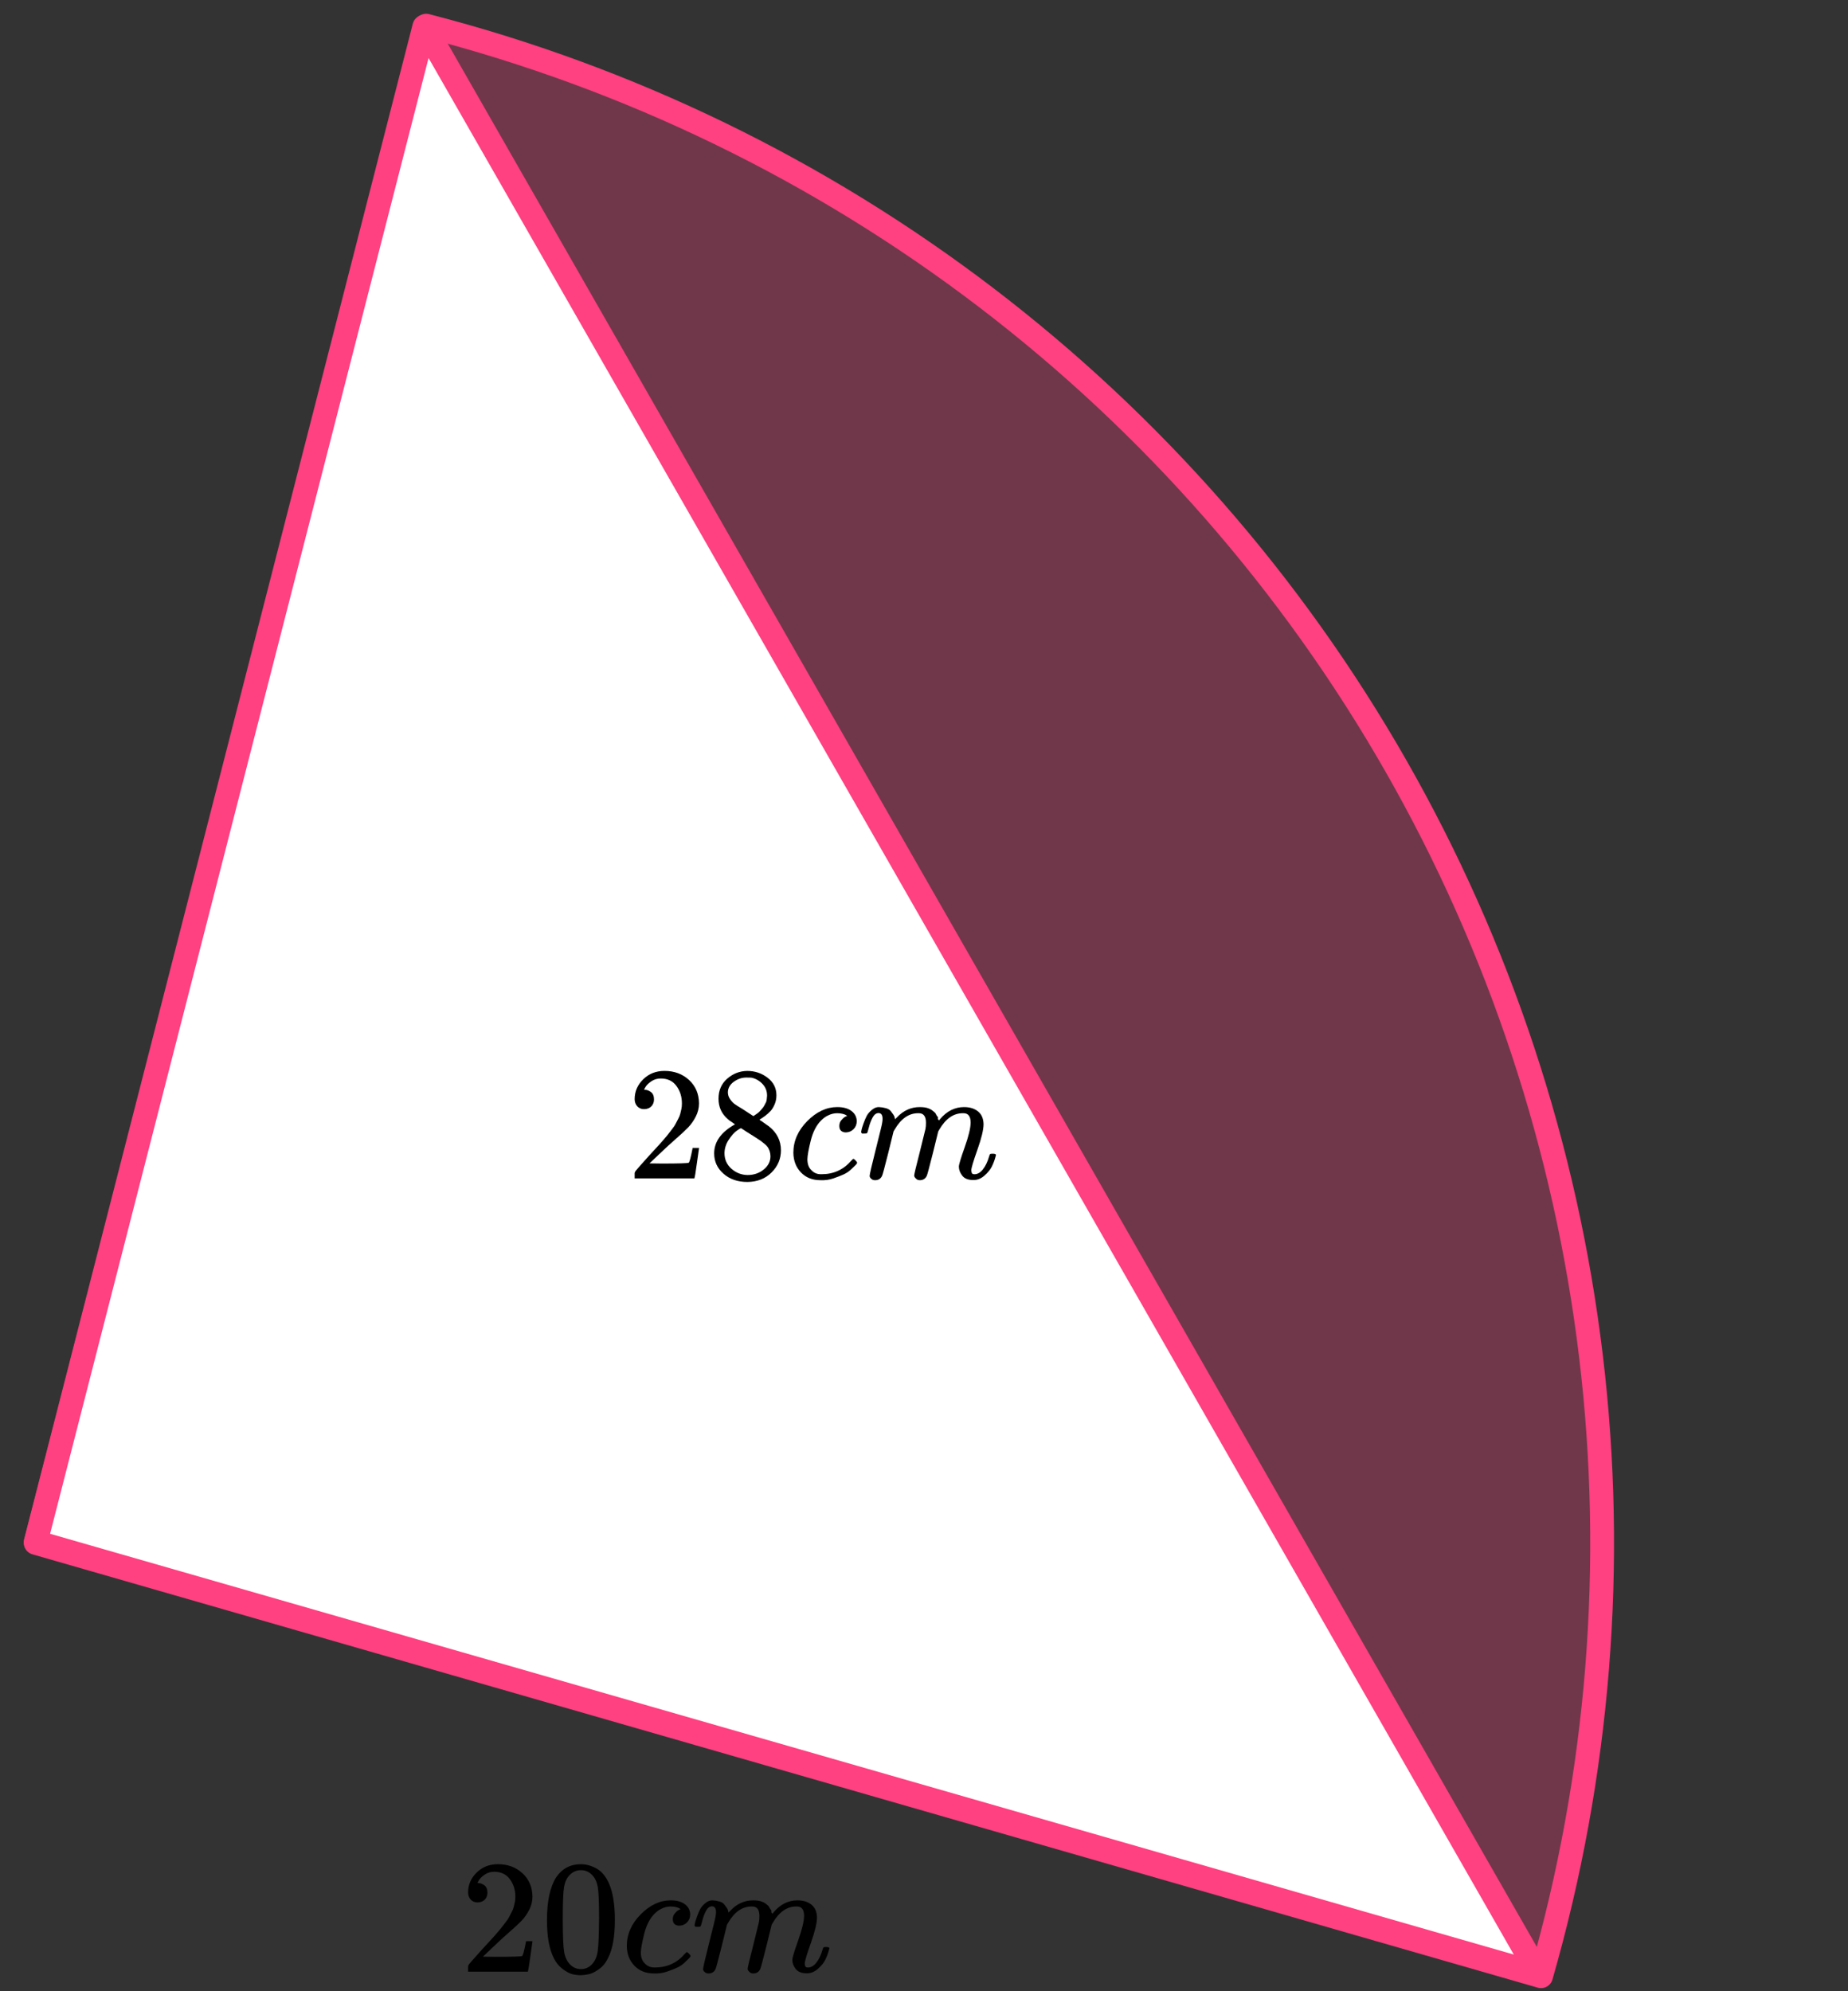
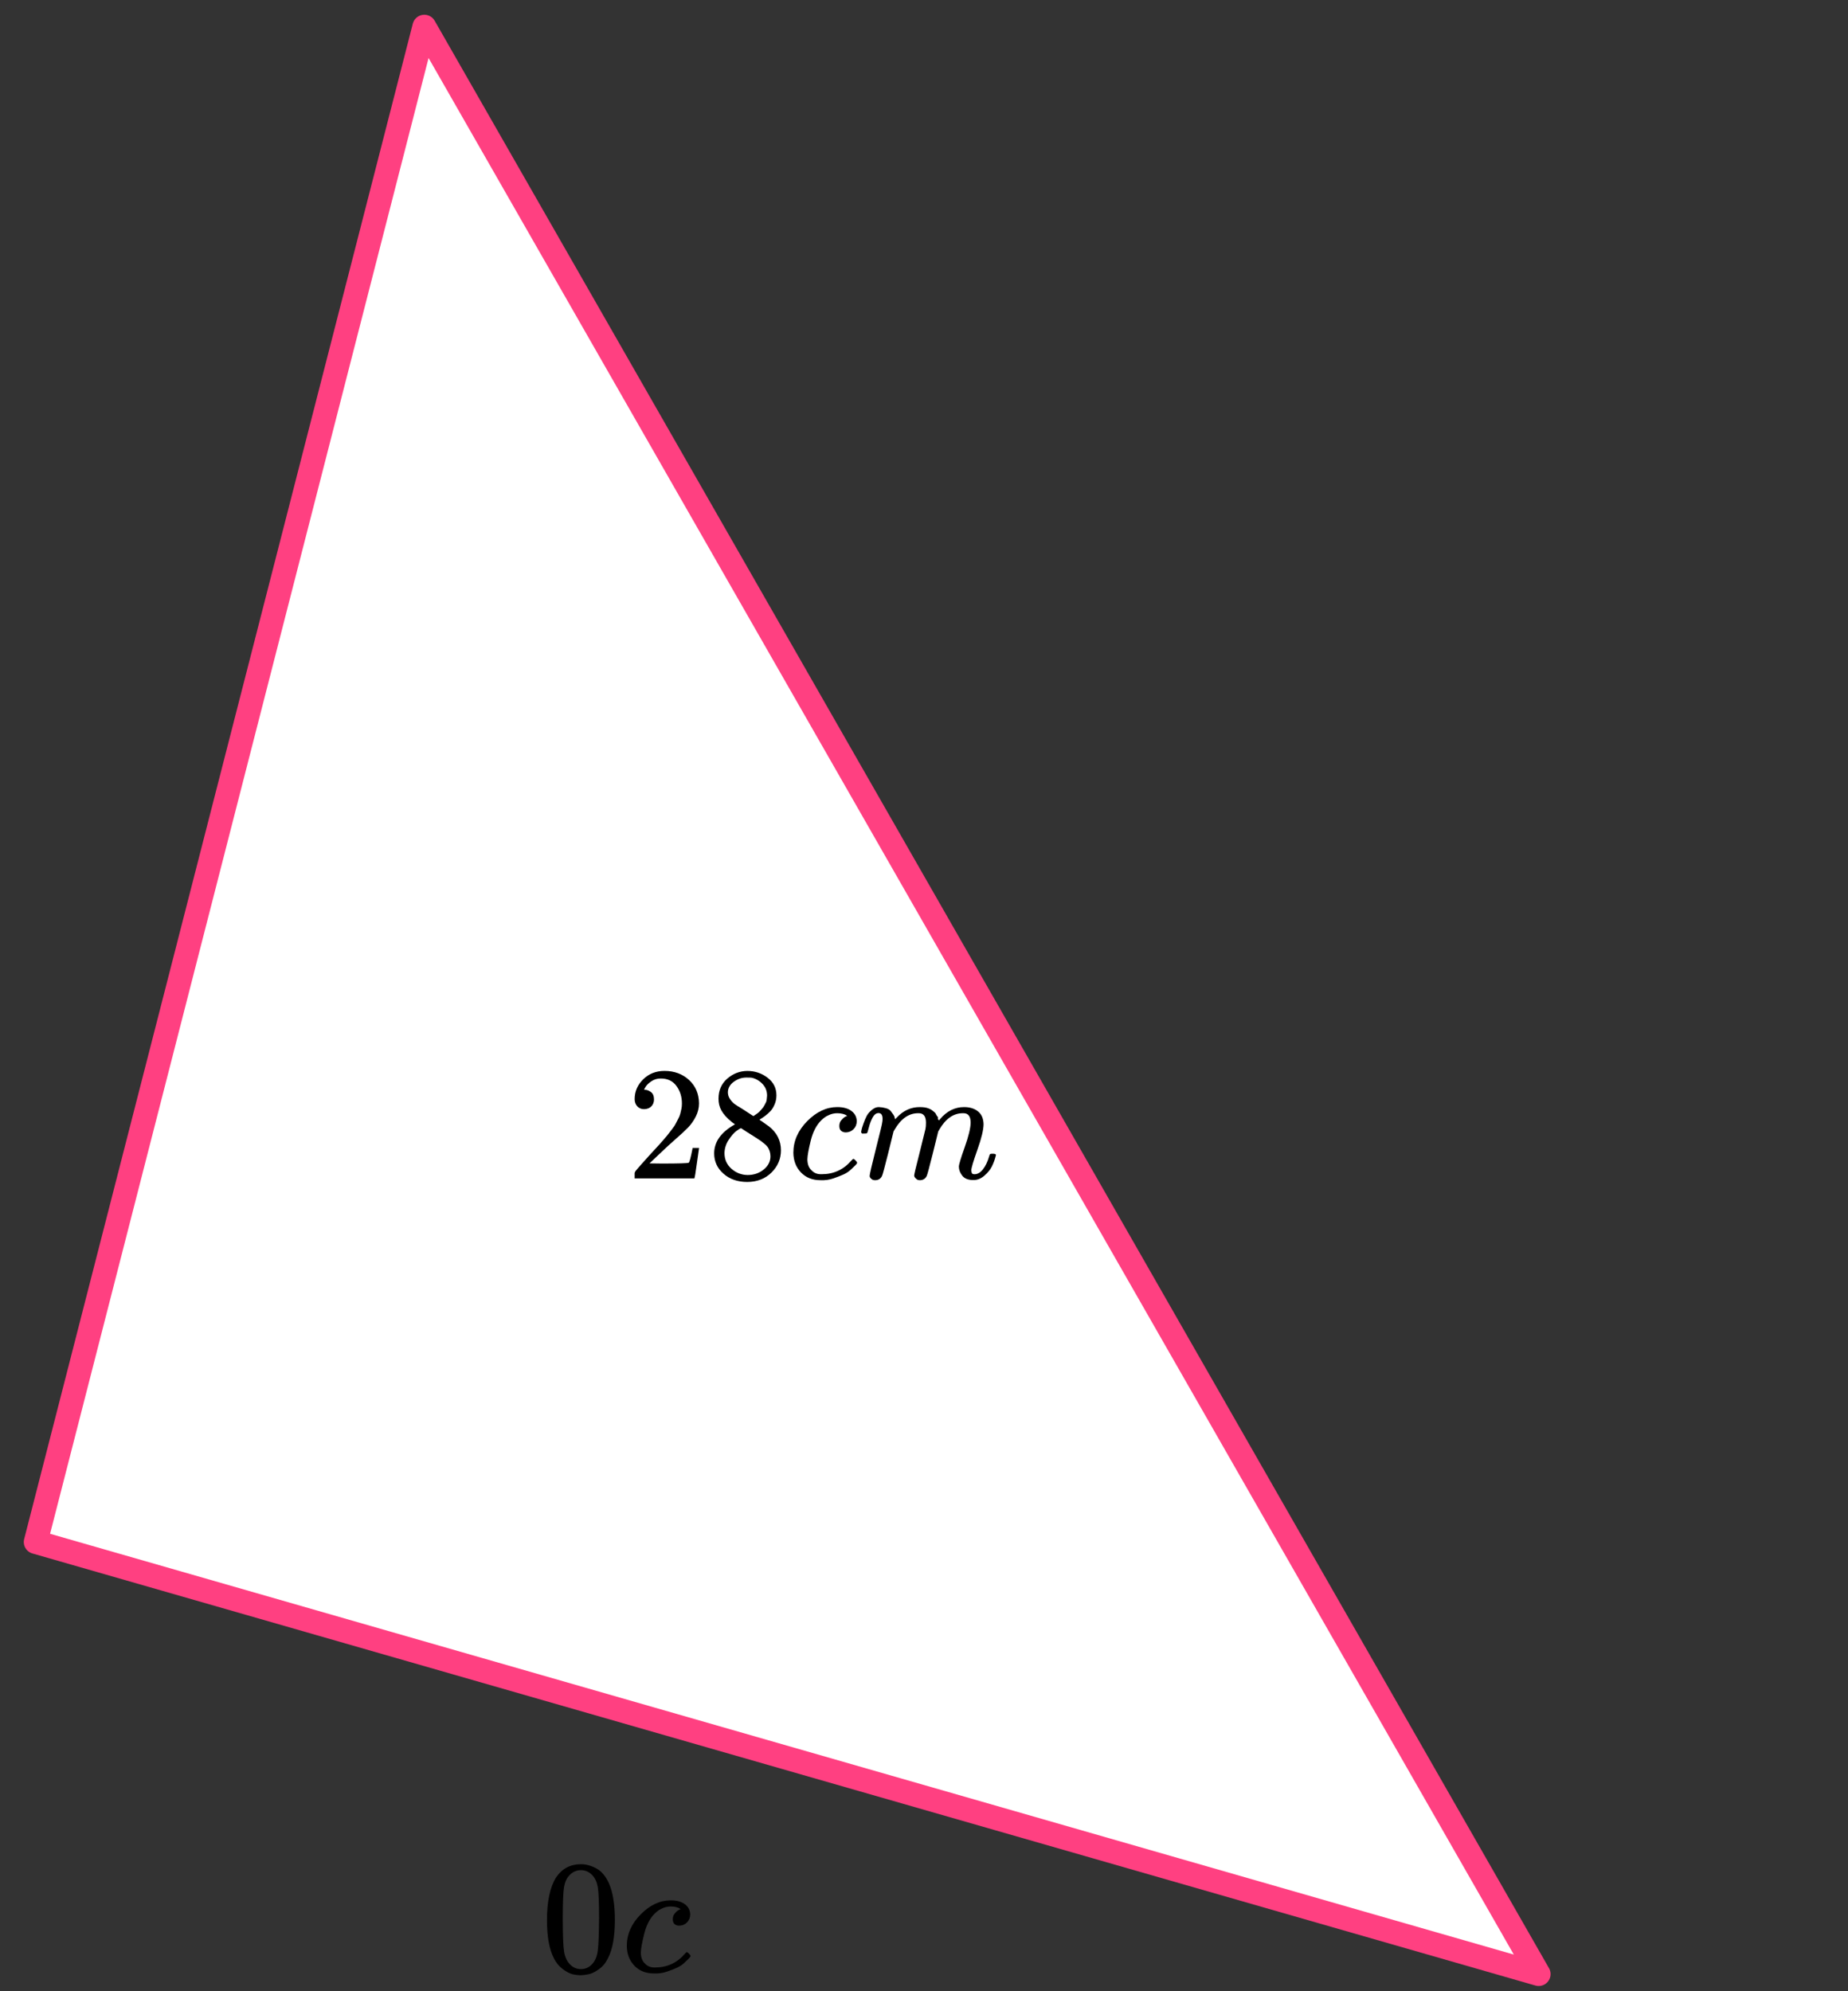
<svg xmlns="http://www.w3.org/2000/svg" width="233" height="251" viewBox="0 0 233 251" fill="none">
  <rect x="0" y="0" width="233" height="251" fill="#333333" stroke="none" />
-   <path d="M194.295 249.126C201.599 223.749 203.74 197.166 200.591 170.948C197.442 144.73 189.067 119.409 175.962 96.484C162.857 73.559 145.288 53.495 124.294 37.478C103.299 21.461 79.306 9.817 53.733 3.234L4.5 194.499L194.295 249.126Z" fill="#FF4081" fill-opacity="0.3" stroke="#FF4081" stroke-width="3" stroke-linejoin="round" />
  <path d="M53.5 3.358L194 248.857L4.5 194.389L53.5 3.358Z" fill="white" stroke="#FF4081" stroke-width="3" stroke-linejoin="round" />
  <path d="M81.218 139.823C80.851 139.823 80.56 139.701 80.343 139.457C80.126 139.212 80.018 138.914 80.018 138.561C80.018 137.598 80.377 136.764 81.096 136.059C81.814 135.354 82.709 135.001 83.78 135.001C85.014 135.001 86.044 135.381 86.871 136.14C87.698 136.9 88.119 137.883 88.132 139.09C88.132 139.674 87.997 140.23 87.725 140.759C87.454 141.288 87.129 141.749 86.749 142.142C86.37 142.535 85.827 143.037 85.122 143.648C84.634 144.068 83.956 144.692 83.088 145.519L81.889 146.659L83.434 146.679C85.563 146.679 86.695 146.645 86.831 146.577C86.926 146.55 87.088 145.947 87.319 144.767V144.706H88.132V144.767C88.119 144.807 88.031 145.424 87.868 146.618C87.705 147.812 87.603 148.435 87.563 148.49V148.551H80.018V148.164V147.92C80.018 147.825 80.058 147.723 80.14 147.615C80.221 147.506 80.424 147.269 80.75 146.903C81.143 146.469 81.482 146.089 81.767 145.764C81.889 145.628 82.119 145.377 82.458 145.011C82.797 144.645 83.028 144.394 83.15 144.258C83.272 144.122 83.468 143.899 83.739 143.587C84.01 143.275 84.2 143.044 84.309 142.895C84.417 142.746 84.573 142.542 84.777 142.285C84.98 142.027 85.122 141.81 85.204 141.633C85.285 141.457 85.387 141.26 85.509 141.043C85.631 140.826 85.719 140.609 85.773 140.392C85.827 140.175 85.875 139.972 85.915 139.782C85.956 139.592 85.977 139.368 85.977 139.111C85.977 138.256 85.746 137.517 85.285 136.893C84.824 136.269 84.166 135.957 83.312 135.957C82.865 135.957 82.472 136.073 82.133 136.303C81.794 136.534 81.556 136.757 81.421 136.974C81.285 137.191 81.218 137.32 81.218 137.361C81.218 137.375 81.251 137.381 81.319 137.381C81.563 137.381 81.814 137.476 82.072 137.666C82.329 137.856 82.458 138.168 82.458 138.602C82.458 138.941 82.35 139.226 82.133 139.457C81.916 139.687 81.611 139.809 81.218 139.823Z" fill="black" />
-   <path d="M90.592 140.069C90.592 140.069 90.592 139.546 90.592 138.502C90.592 137.458 90.958 136.617 91.69 135.979C92.422 135.342 93.263 135.016 94.212 135.003C95.175 135.003 96.029 135.287 96.775 135.857C97.52 136.427 97.893 137.166 97.893 138.075C97.893 138.482 97.819 138.861 97.669 139.214C97.52 139.567 97.344 139.852 97.141 140.069C96.937 140.286 96.727 140.475 96.51 140.638C96.293 140.801 96.117 140.923 95.981 141.004C95.846 141.086 95.771 141.14 95.758 141.167L96.043 141.35C96.232 141.486 96.422 141.622 96.612 141.757C96.802 141.893 96.91 141.967 96.937 141.981C97.954 142.781 98.463 143.792 98.463 145.012C98.463 146.084 98.07 147.013 97.283 147.8C96.497 148.586 95.48 148.986 94.233 149C93.012 149 92.009 148.654 91.222 147.962C90.436 147.271 90.043 146.416 90.043 145.399C90.043 143.934 90.918 142.713 92.666 141.737L92.3 141.472C92.016 141.296 91.833 141.16 91.751 141.065C90.978 140.401 90.592 139.546 90.592 138.502V140.069ZM94.985 140.699L95.107 140.618C95.188 140.564 95.249 140.523 95.29 140.496C95.331 140.469 95.398 140.421 95.493 140.353C95.588 140.286 95.67 140.218 95.737 140.15C95.805 140.082 95.88 140.001 95.961 139.906C96.043 139.811 96.117 139.723 96.185 139.641C96.253 139.56 96.32 139.451 96.388 139.316C96.456 139.18 96.517 139.065 96.571 138.97C96.626 138.875 96.659 138.739 96.673 138.563C96.687 138.387 96.7 138.237 96.714 138.115C96.714 137.532 96.517 137.037 96.124 136.63C95.731 136.223 95.276 135.966 94.761 135.857C94.666 135.844 94.443 135.837 94.09 135.837C93.534 135.837 93.012 136.013 92.524 136.366C92.036 136.718 91.785 137.159 91.772 137.688C91.772 138 91.86 138.285 92.036 138.543C92.212 138.8 92.389 138.997 92.565 139.133C92.741 139.268 93.08 139.485 93.582 139.784C93.677 139.852 93.751 139.899 93.805 139.926L94.985 140.699ZM94.253 148.125C95.039 148.125 95.717 147.895 96.287 147.433C96.856 146.972 97.141 146.416 97.141 145.765C97.141 145.535 97.107 145.318 97.039 145.114C96.971 144.911 96.89 144.741 96.795 144.605C96.7 144.47 96.551 144.321 96.348 144.158C96.144 143.995 95.988 143.873 95.88 143.792C95.771 143.71 95.575 143.581 95.29 143.405C95.005 143.229 94.822 143.114 94.741 143.059C94.551 142.937 94.348 142.808 94.131 142.673C93.914 142.537 93.738 142.422 93.602 142.327L93.439 142.225C93.358 142.225 93.161 142.34 92.85 142.571C92.538 142.802 92.212 143.175 91.873 143.69C91.534 144.205 91.358 144.761 91.345 145.358C91.345 146.158 91.636 146.816 92.219 147.332C92.802 147.847 93.48 148.112 94.253 148.125Z" fill="black" />
+   <path d="M90.592 140.069C90.592 140.069 90.592 139.546 90.592 138.502C90.592 137.458 90.958 136.617 91.69 135.979C92.422 135.342 93.263 135.016 94.212 135.003C95.175 135.003 96.029 135.287 96.775 135.857C97.52 136.427 97.893 137.166 97.893 138.075C97.893 138.482 97.819 138.861 97.669 139.214C97.52 139.567 97.344 139.852 97.141 140.069C96.937 140.286 96.727 140.475 96.51 140.638C96.293 140.801 96.117 140.923 95.981 141.004C95.846 141.086 95.771 141.14 95.758 141.167L96.043 141.35C96.232 141.486 96.422 141.622 96.612 141.757C96.802 141.893 96.91 141.967 96.937 141.981C97.954 142.781 98.463 143.792 98.463 145.012C98.463 146.084 98.07 147.013 97.283 147.8C96.497 148.586 95.48 148.986 94.233 149C93.012 149 92.009 148.654 91.222 147.962C90.436 147.271 90.043 146.416 90.043 145.399C90.043 143.934 90.918 142.713 92.666 141.737L92.3 141.472C90.978 140.401 90.592 139.546 90.592 138.502V140.069ZM94.985 140.699L95.107 140.618C95.188 140.564 95.249 140.523 95.29 140.496C95.331 140.469 95.398 140.421 95.493 140.353C95.588 140.286 95.67 140.218 95.737 140.15C95.805 140.082 95.88 140.001 95.961 139.906C96.043 139.811 96.117 139.723 96.185 139.641C96.253 139.56 96.32 139.451 96.388 139.316C96.456 139.18 96.517 139.065 96.571 138.97C96.626 138.875 96.659 138.739 96.673 138.563C96.687 138.387 96.7 138.237 96.714 138.115C96.714 137.532 96.517 137.037 96.124 136.63C95.731 136.223 95.276 135.966 94.761 135.857C94.666 135.844 94.443 135.837 94.09 135.837C93.534 135.837 93.012 136.013 92.524 136.366C92.036 136.718 91.785 137.159 91.772 137.688C91.772 138 91.86 138.285 92.036 138.543C92.212 138.8 92.389 138.997 92.565 139.133C92.741 139.268 93.08 139.485 93.582 139.784C93.677 139.852 93.751 139.899 93.805 139.926L94.985 140.699ZM94.253 148.125C95.039 148.125 95.717 147.895 96.287 147.433C96.856 146.972 97.141 146.416 97.141 145.765C97.141 145.535 97.107 145.318 97.039 145.114C96.971 144.911 96.89 144.741 96.795 144.605C96.7 144.47 96.551 144.321 96.348 144.158C96.144 143.995 95.988 143.873 95.88 143.792C95.771 143.71 95.575 143.581 95.29 143.405C95.005 143.229 94.822 143.114 94.741 143.059C94.551 142.937 94.348 142.808 94.131 142.673C93.914 142.537 93.738 142.422 93.602 142.327L93.439 142.225C93.358 142.225 93.161 142.34 92.85 142.571C92.538 142.802 92.212 143.175 91.873 143.69C91.534 144.205 91.358 144.761 91.345 145.358C91.345 146.158 91.636 146.816 92.219 147.332C92.802 147.847 93.48 148.112 94.253 148.125Z" fill="black" />
  <path d="M100.029 145.317C100.029 143.839 100.612 142.51 101.778 141.33C102.944 140.15 104.205 139.56 105.561 139.56C106.32 139.56 106.917 139.722 107.351 140.048C107.785 140.373 108.008 140.801 108.022 141.33C108.022 141.723 107.893 142.055 107.636 142.326C107.378 142.598 107.053 142.74 106.659 142.754C106.402 142.754 106.198 142.686 106.049 142.55C105.9 142.415 105.825 142.211 105.825 141.94C105.825 141.669 105.9 141.438 106.049 141.248C106.198 141.058 106.347 140.916 106.497 140.821C106.646 140.726 106.741 140.685 106.781 140.699H106.802C106.802 140.672 106.761 140.631 106.68 140.577C106.598 140.523 106.456 140.468 106.253 140.414C106.049 140.36 105.819 140.333 105.561 140.333C105.154 140.333 104.768 140.428 104.402 140.617C104.117 140.74 103.826 140.95 103.527 141.248C102.931 141.845 102.497 142.686 102.226 143.771C101.955 144.856 101.812 145.643 101.799 146.131C101.799 146.755 101.975 147.223 102.327 147.535C102.626 147.86 103.019 148.023 103.507 148.023H103.588C105.107 148.023 106.361 147.447 107.351 146.294C107.473 146.158 107.554 146.09 107.595 146.09C107.649 146.09 107.737 146.151 107.859 146.273C107.981 146.395 108.049 146.49 108.063 146.558C108.076 146.626 108.015 146.728 107.88 146.863C107.744 146.999 107.547 147.189 107.29 147.433C107.032 147.677 106.727 147.881 106.375 148.043C106.022 148.206 105.588 148.376 105.073 148.552C104.558 148.728 104.015 148.803 103.446 148.776C102.429 148.776 101.609 148.45 100.985 147.799C100.361 147.148 100.043 146.321 100.029 145.317Z" fill="black" />
  <path d="M108.572 142.715C108.586 142.633 108.606 142.525 108.633 142.389C108.66 142.253 108.742 141.996 108.877 141.616C109.013 141.236 109.148 140.917 109.284 140.66C109.42 140.402 109.637 140.151 109.935 139.907C110.233 139.663 110.531 139.547 110.83 139.561C111.128 139.575 111.42 139.622 111.704 139.703C111.989 139.785 112.192 139.907 112.314 140.07C112.436 140.232 112.545 140.382 112.64 140.517C112.735 140.653 112.789 140.782 112.802 140.904L112.843 141.046C112.843 141.073 112.85 141.087 112.863 141.087L113.087 140.863C113.901 139.995 114.857 139.561 115.955 139.561C116.185 139.561 116.395 139.575 116.585 139.602C116.775 139.629 116.951 139.676 117.114 139.744C117.277 139.812 117.406 139.88 117.5 139.948C117.595 140.015 117.697 140.097 117.805 140.192C117.914 140.287 117.982 140.375 118.009 140.456C118.036 140.538 118.09 140.626 118.172 140.721C118.253 140.816 118.28 140.897 118.253 140.965C118.226 141.033 118.246 141.094 118.314 141.148C118.382 141.202 118.395 141.25 118.355 141.29L118.517 141.087C119.371 140.07 120.382 139.561 121.548 139.561C122.28 139.561 122.87 139.744 123.317 140.11C123.764 140.477 123.995 141.012 124.008 141.718C124.008 142.409 123.751 143.481 123.236 144.932C122.72 146.383 122.463 147.251 122.463 147.536C122.476 147.726 122.51 147.855 122.564 147.923C122.619 147.991 122.72 148.025 122.87 148.025C123.249 148.025 123.602 147.821 123.927 147.414C124.252 147.007 124.517 146.451 124.72 145.746C124.761 145.597 124.802 145.509 124.842 145.481C124.883 145.454 124.991 145.441 125.168 145.441C125.439 145.441 125.574 145.495 125.574 145.604C125.574 145.617 125.547 145.719 125.493 145.909C125.385 146.302 125.235 146.689 125.046 147.068C124.856 147.448 124.544 147.828 124.11 148.208C123.676 148.587 123.208 148.771 122.707 148.757C122.07 148.757 121.609 148.574 121.324 148.208C121.039 147.841 120.897 147.462 120.897 147.068C120.897 146.811 121.141 145.997 121.629 144.627C122.117 143.257 122.368 142.226 122.381 141.535C122.381 140.734 122.083 140.334 121.487 140.334H121.385C120.219 140.334 119.236 141.019 118.436 142.389L118.294 142.633L117.622 145.359C117.175 147.136 116.917 148.092 116.85 148.228C116.673 148.594 116.382 148.777 115.975 148.777C115.799 148.777 115.656 148.73 115.548 148.635C115.44 148.54 115.365 148.459 115.324 148.391C115.284 148.323 115.263 148.255 115.263 148.187C115.263 148.038 115.494 147.068 115.955 145.278L116.687 142.308C116.728 142.104 116.748 141.846 116.748 141.535C116.748 140.734 116.45 140.334 115.853 140.334H115.751C114.585 140.334 113.602 141.019 112.802 142.389L112.66 142.633L111.989 145.359C111.542 147.136 111.284 148.092 111.216 148.228C111.04 148.594 110.748 148.777 110.342 148.777C110.165 148.777 110.023 148.737 109.915 148.655C109.806 148.574 109.732 148.493 109.691 148.411C109.65 148.33 109.637 148.262 109.65 148.208C109.65 148.031 109.908 146.919 110.423 144.871C110.952 142.782 111.216 141.69 111.216 141.596C111.257 141.392 111.277 141.209 111.277 141.046C111.277 140.558 111.108 140.314 110.769 140.314C110.47 140.314 110.22 140.504 110.016 140.883C109.813 141.263 109.657 141.677 109.548 142.125C109.44 142.572 109.359 142.816 109.304 142.857C109.277 142.884 109.169 142.898 108.979 142.898H108.694C108.613 142.816 108.572 142.755 108.572 142.715Z" fill="black" />
-   <path d="M60.218 239.823C59.851 239.823 59.56 239.701 59.343 239.457C59.126 239.212 59.018 238.914 59.018 238.561C59.018 237.598 59.377 236.764 60.096 236.059C60.814 235.354 61.709 235.001 62.78 235.001C64.014 235.001 65.044 235.381 65.871 236.14C66.698 236.9 67.119 237.883 67.132 239.09C67.132 239.674 66.997 240.23 66.725 240.759C66.454 241.288 66.129 241.749 65.749 242.142C65.37 242.535 64.827 243.037 64.122 243.648C63.634 244.068 62.956 244.692 62.089 245.519L60.889 246.659L62.434 246.679C64.563 246.679 65.695 246.645 65.831 246.577C65.926 246.55 66.088 245.947 66.319 244.767V244.706H67.132V244.767C67.119 244.807 67.031 245.424 66.868 246.618C66.705 247.812 66.603 248.435 66.563 248.49V248.551H59.018V248.164V247.92C59.018 247.825 59.058 247.723 59.14 247.615C59.221 247.506 59.424 247.269 59.75 246.903C60.143 246.469 60.482 246.089 60.767 245.764C60.889 245.628 61.119 245.377 61.458 245.011C61.797 244.645 62.028 244.394 62.15 244.258C62.272 244.122 62.468 243.899 62.739 243.587C63.011 243.275 63.2 243.044 63.309 242.895C63.417 242.746 63.573 242.542 63.777 242.285C63.98 242.027 64.122 241.81 64.204 241.633C64.285 241.457 64.387 241.26 64.509 241.043C64.631 240.826 64.719 240.609 64.773 240.392C64.827 240.175 64.875 239.972 64.915 239.782C64.956 239.592 64.977 239.368 64.977 239.111C64.977 238.256 64.746 237.517 64.285 236.893C63.824 236.269 63.166 235.957 62.312 235.957C61.865 235.957 61.472 236.073 61.133 236.303C60.794 236.534 60.556 236.757 60.421 236.974C60.285 237.191 60.218 237.32 60.218 237.361C60.218 237.375 60.251 237.381 60.319 237.381C60.563 237.381 60.814 237.476 61.072 237.666C61.329 237.856 61.458 238.168 61.458 238.602C61.458 238.941 61.35 239.226 61.133 239.457C60.916 239.687 60.611 239.809 60.218 239.823Z" fill="black" />
  <path d="M70.122 236.651C70.881 235.552 71.919 235.003 73.234 235.003C73.885 235.003 74.535 235.179 75.186 235.532C75.837 235.884 76.366 236.508 76.772 237.403C77.274 238.529 77.525 240.075 77.525 242.042C77.525 244.144 77.234 245.752 76.65 246.864C76.379 247.433 76.006 247.888 75.532 248.227C75.057 248.566 74.644 248.776 74.291 248.858C73.939 248.939 73.593 248.986 73.254 249C72.902 249 72.549 248.959 72.197 248.878C71.844 248.797 71.43 248.58 70.956 248.227C70.481 247.874 70.109 247.42 69.837 246.864C69.254 245.752 68.963 244.144 68.963 242.042C68.963 239.682 69.349 237.885 70.122 236.651ZM74.698 236.406C74.291 235.972 73.81 235.755 73.254 235.755C72.685 235.755 72.197 235.972 71.79 236.406C71.451 236.759 71.227 237.247 71.119 237.871C71.01 238.495 70.956 239.797 70.956 241.778C70.956 243.921 71.01 245.331 71.119 246.009C71.227 246.687 71.471 247.223 71.851 247.617C72.231 248.023 72.698 248.227 73.254 248.227C73.796 248.227 74.257 248.023 74.637 247.617C75.03 247.21 75.274 246.64 75.369 245.908C75.464 245.175 75.518 243.798 75.532 241.778C75.532 239.811 75.478 238.516 75.369 237.892C75.261 237.268 75.037 236.773 74.698 236.406Z" fill="black" />
  <path d="M79.029 245.317C79.029 243.839 79.612 242.51 80.778 241.33C81.944 240.15 83.205 239.56 84.561 239.56C85.32 239.56 85.917 239.722 86.351 240.048C86.785 240.373 87.008 240.801 87.022 241.33C87.022 241.723 86.893 242.055 86.635 242.326C86.378 242.598 86.052 242.74 85.659 242.754C85.402 242.754 85.198 242.686 85.049 242.55C84.9 242.415 84.826 242.211 84.826 241.94C84.826 241.669 84.9 241.438 85.049 241.248C85.198 241.058 85.347 240.916 85.497 240.821C85.646 240.726 85.741 240.685 85.781 240.699H85.802C85.802 240.672 85.761 240.631 85.68 240.577C85.598 240.523 85.456 240.468 85.253 240.414C85.049 240.36 84.819 240.333 84.561 240.333C84.154 240.333 83.768 240.428 83.402 240.617C83.117 240.74 82.826 240.95 82.527 241.248C81.931 241.845 81.497 242.686 81.226 243.771C80.955 244.856 80.812 245.643 80.799 246.131C80.799 246.755 80.975 247.223 81.327 247.535C81.626 247.86 82.019 248.023 82.507 248.023H82.588C84.107 248.023 85.361 247.447 86.351 246.294C86.473 246.158 86.554 246.09 86.595 246.09C86.649 246.09 86.737 246.151 86.859 246.273C86.981 246.395 87.049 246.49 87.063 246.558C87.076 246.626 87.015 246.728 86.88 246.863C86.744 246.999 86.547 247.189 86.29 247.433C86.032 247.677 85.727 247.881 85.375 248.043C85.022 248.206 84.588 248.376 84.073 248.552C83.558 248.728 83.016 248.803 82.446 248.776C81.429 248.776 80.609 248.45 79.985 247.799C79.362 247.148 79.043 246.321 79.029 245.317Z" fill="black" />
-   <path d="M87.572 242.715C87.586 242.633 87.606 242.525 87.633 242.389C87.66 242.253 87.742 241.996 87.877 241.616C88.013 241.236 88.148 240.917 88.284 240.66C88.42 240.402 88.637 240.151 88.935 239.907C89.233 239.663 89.531 239.547 89.83 239.561C90.128 239.575 90.419 239.622 90.704 239.703C90.989 239.785 91.192 239.907 91.314 240.07C91.436 240.232 91.545 240.382 91.64 240.517C91.735 240.653 91.789 240.782 91.802 240.904L91.843 241.046C91.843 241.073 91.85 241.087 91.864 241.087L92.087 240.863C92.901 239.995 93.857 239.561 94.955 239.561C95.185 239.561 95.395 239.575 95.585 239.602C95.775 239.629 95.951 239.676 96.114 239.744C96.277 239.812 96.406 239.88 96.5 239.948C96.595 240.015 96.697 240.097 96.805 240.192C96.914 240.287 96.982 240.375 97.009 240.456C97.036 240.538 97.09 240.626 97.172 240.721C97.253 240.816 97.28 240.897 97.253 240.965C97.226 241.033 97.246 241.094 97.314 241.148C97.382 241.202 97.395 241.25 97.355 241.29L97.517 241.087C98.371 240.07 99.382 239.561 100.548 239.561C101.28 239.561 101.87 239.744 102.317 240.11C102.764 240.477 102.995 241.012 103.008 241.718C103.008 242.409 102.751 243.481 102.236 244.932C101.72 246.383 101.463 247.251 101.463 247.536C101.476 247.726 101.51 247.855 101.564 247.923C101.619 247.991 101.72 248.025 101.87 248.025C102.249 248.025 102.602 247.821 102.927 247.414C103.252 247.007 103.517 246.451 103.72 245.746C103.761 245.597 103.802 245.509 103.842 245.481C103.883 245.454 103.991 245.441 104.168 245.441C104.439 245.441 104.574 245.495 104.574 245.604C104.574 245.617 104.547 245.719 104.493 245.909C104.385 246.302 104.235 246.689 104.046 247.068C103.856 247.448 103.544 247.828 103.11 248.208C102.676 248.587 102.208 248.771 101.707 248.757C101.07 248.757 100.609 248.574 100.324 248.208C100.039 247.841 99.897 247.462 99.897 247.068C99.897 246.811 100.141 245.997 100.629 244.627C101.117 243.257 101.368 242.226 101.381 241.535C101.381 240.734 101.083 240.334 100.487 240.334H100.385C99.219 240.334 98.236 241.019 97.436 242.389L97.294 242.633L96.623 245.359C96.175 247.136 95.917 248.092 95.85 248.228C95.673 248.594 95.382 248.777 94.975 248.777C94.799 248.777 94.656 248.73 94.548 248.635C94.44 248.54 94.365 248.459 94.324 248.391C94.284 248.323 94.263 248.255 94.263 248.187C94.263 248.038 94.494 247.068 94.955 245.278L95.687 242.308C95.728 242.104 95.748 241.846 95.748 241.535C95.748 240.734 95.45 240.334 94.853 240.334H94.751C93.585 240.334 92.602 241.019 91.802 242.389L91.66 242.633L90.989 245.359C90.541 247.136 90.284 248.092 90.216 248.228C90.04 248.594 89.748 248.777 89.342 248.777C89.165 248.777 89.023 248.737 88.915 248.655C88.806 248.574 88.731 248.493 88.691 248.411C88.65 248.33 88.637 248.262 88.65 248.208C88.65 248.031 88.908 246.919 89.423 244.871C89.952 242.782 90.216 241.69 90.216 241.596C90.257 241.392 90.277 241.209 90.277 241.046C90.277 240.558 90.108 240.314 89.769 240.314C89.47 240.314 89.22 240.504 89.016 240.883C88.813 241.263 88.657 241.677 88.549 242.125C88.44 242.572 88.359 242.816 88.304 242.857C88.277 242.884 88.169 242.898 87.979 242.898H87.694C87.613 242.816 87.572 242.755 87.572 242.715Z" fill="black" />
</svg>